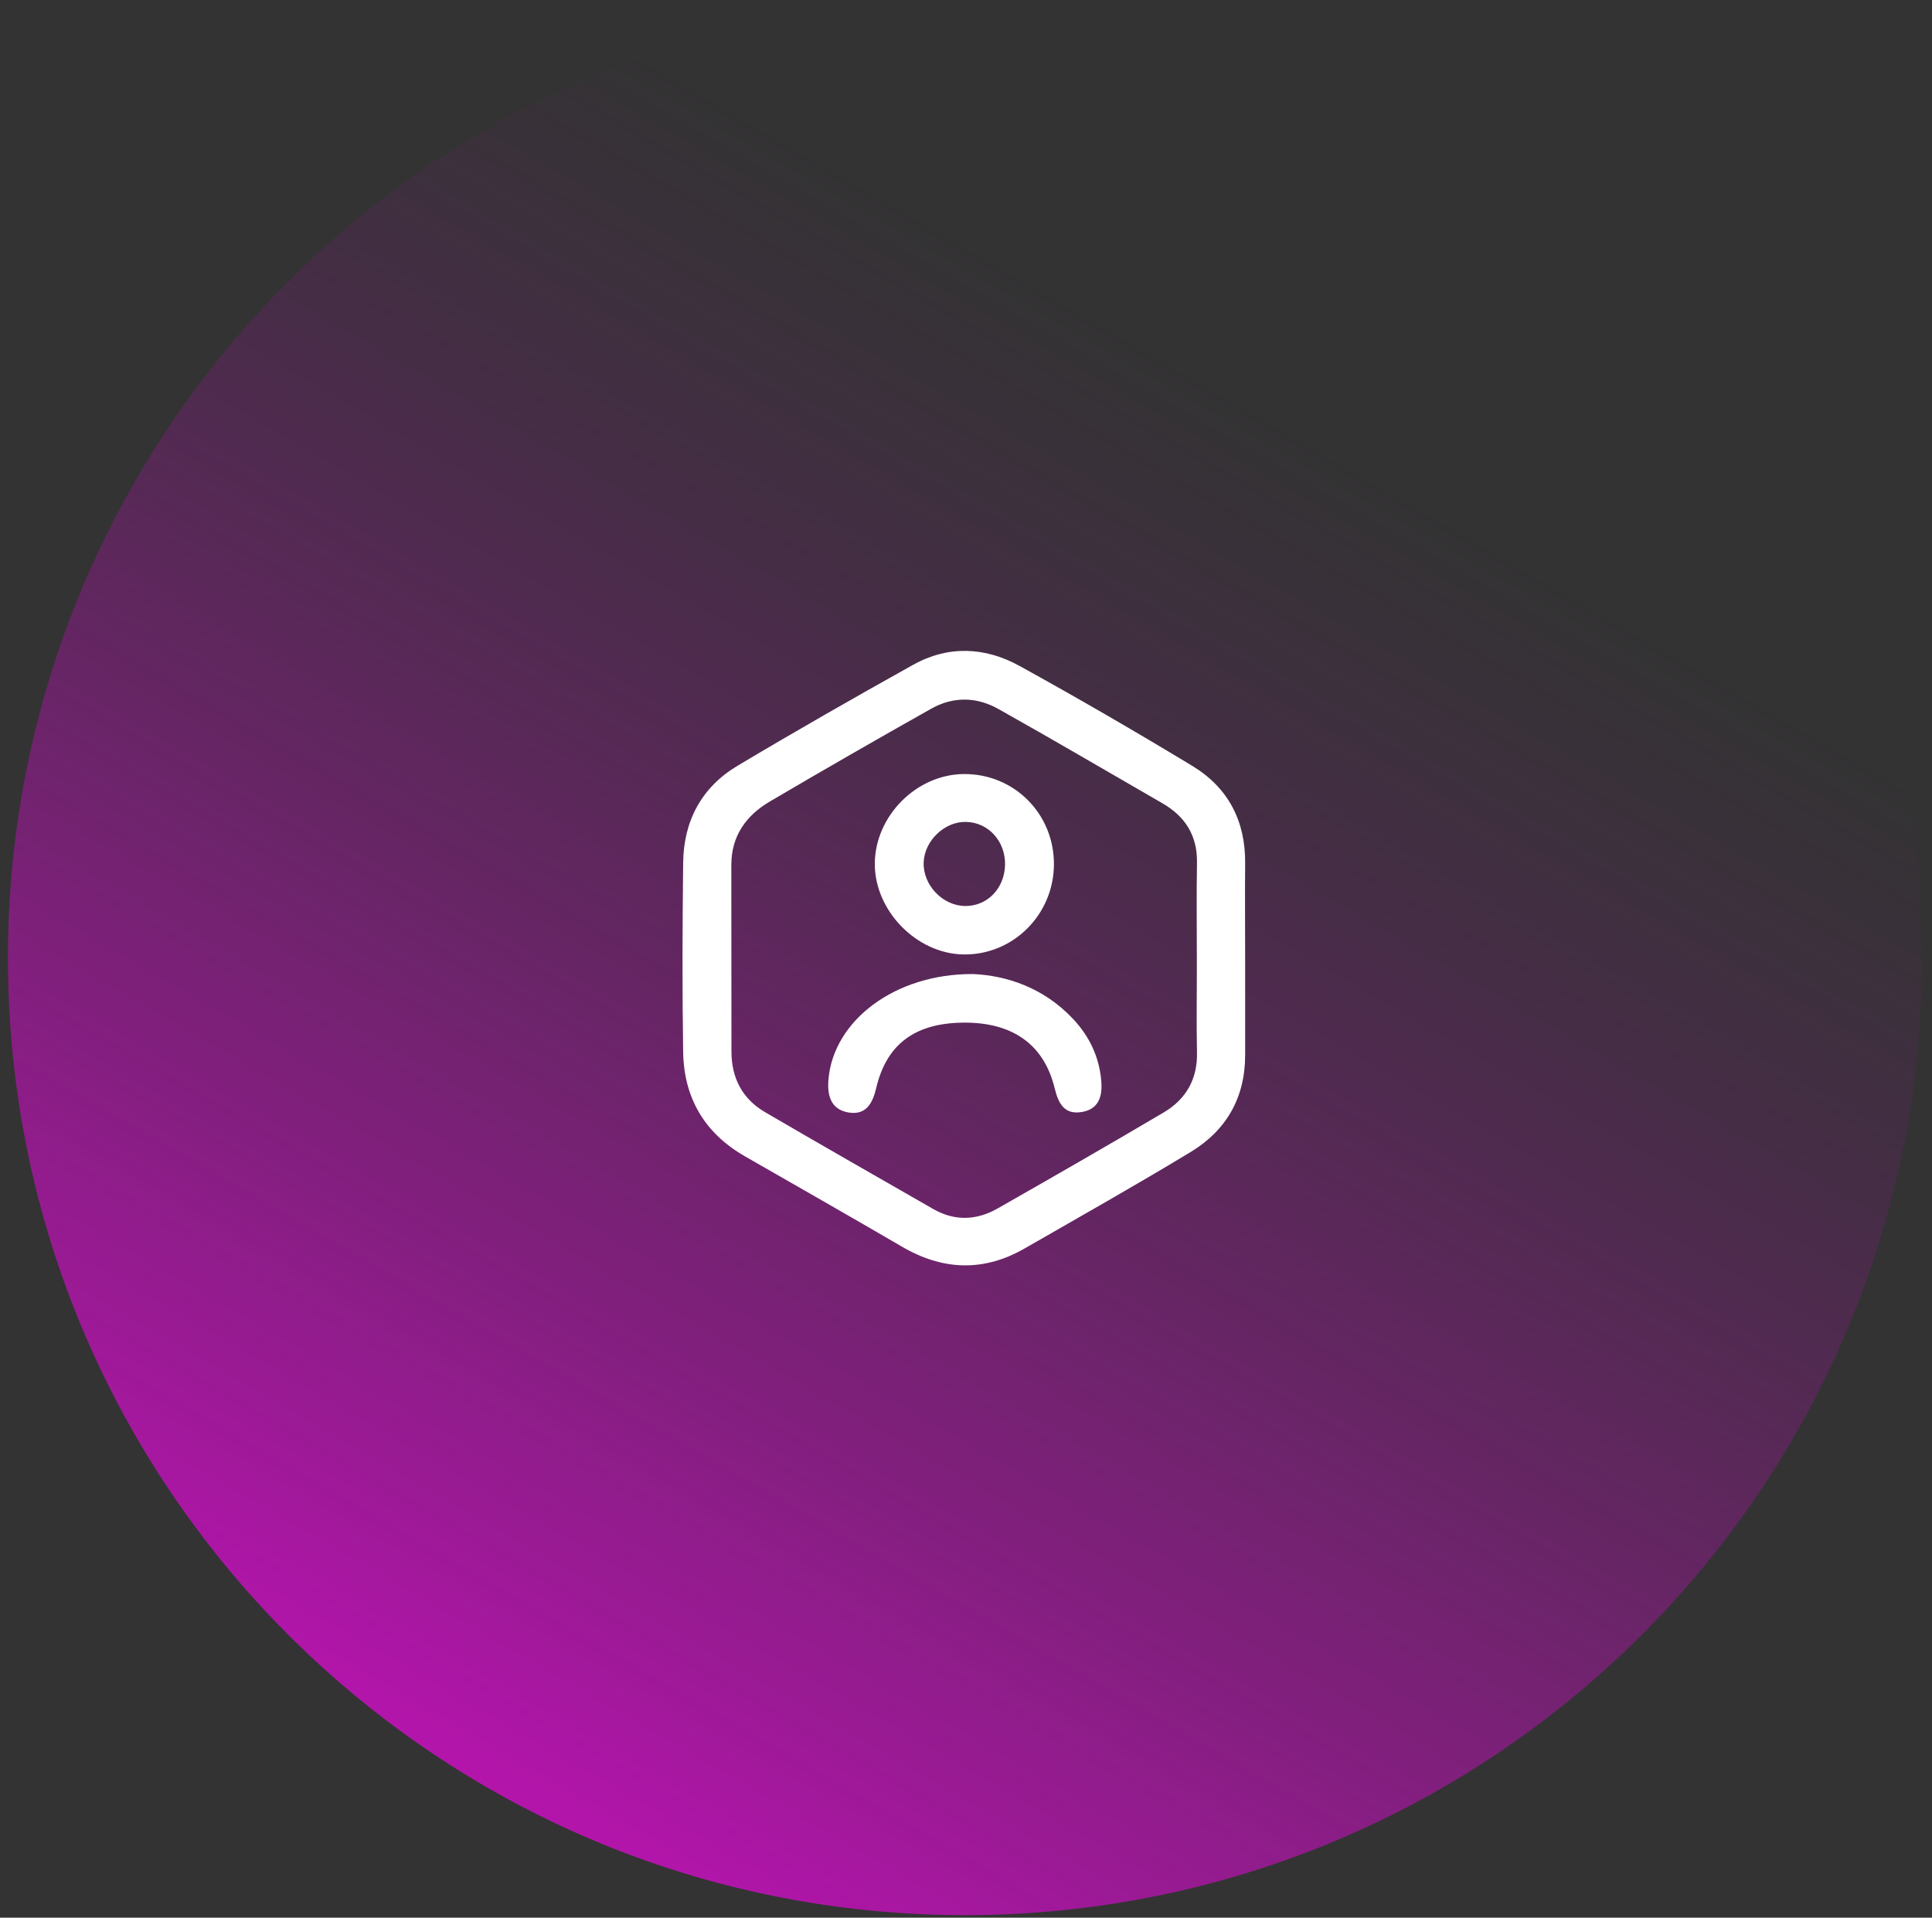
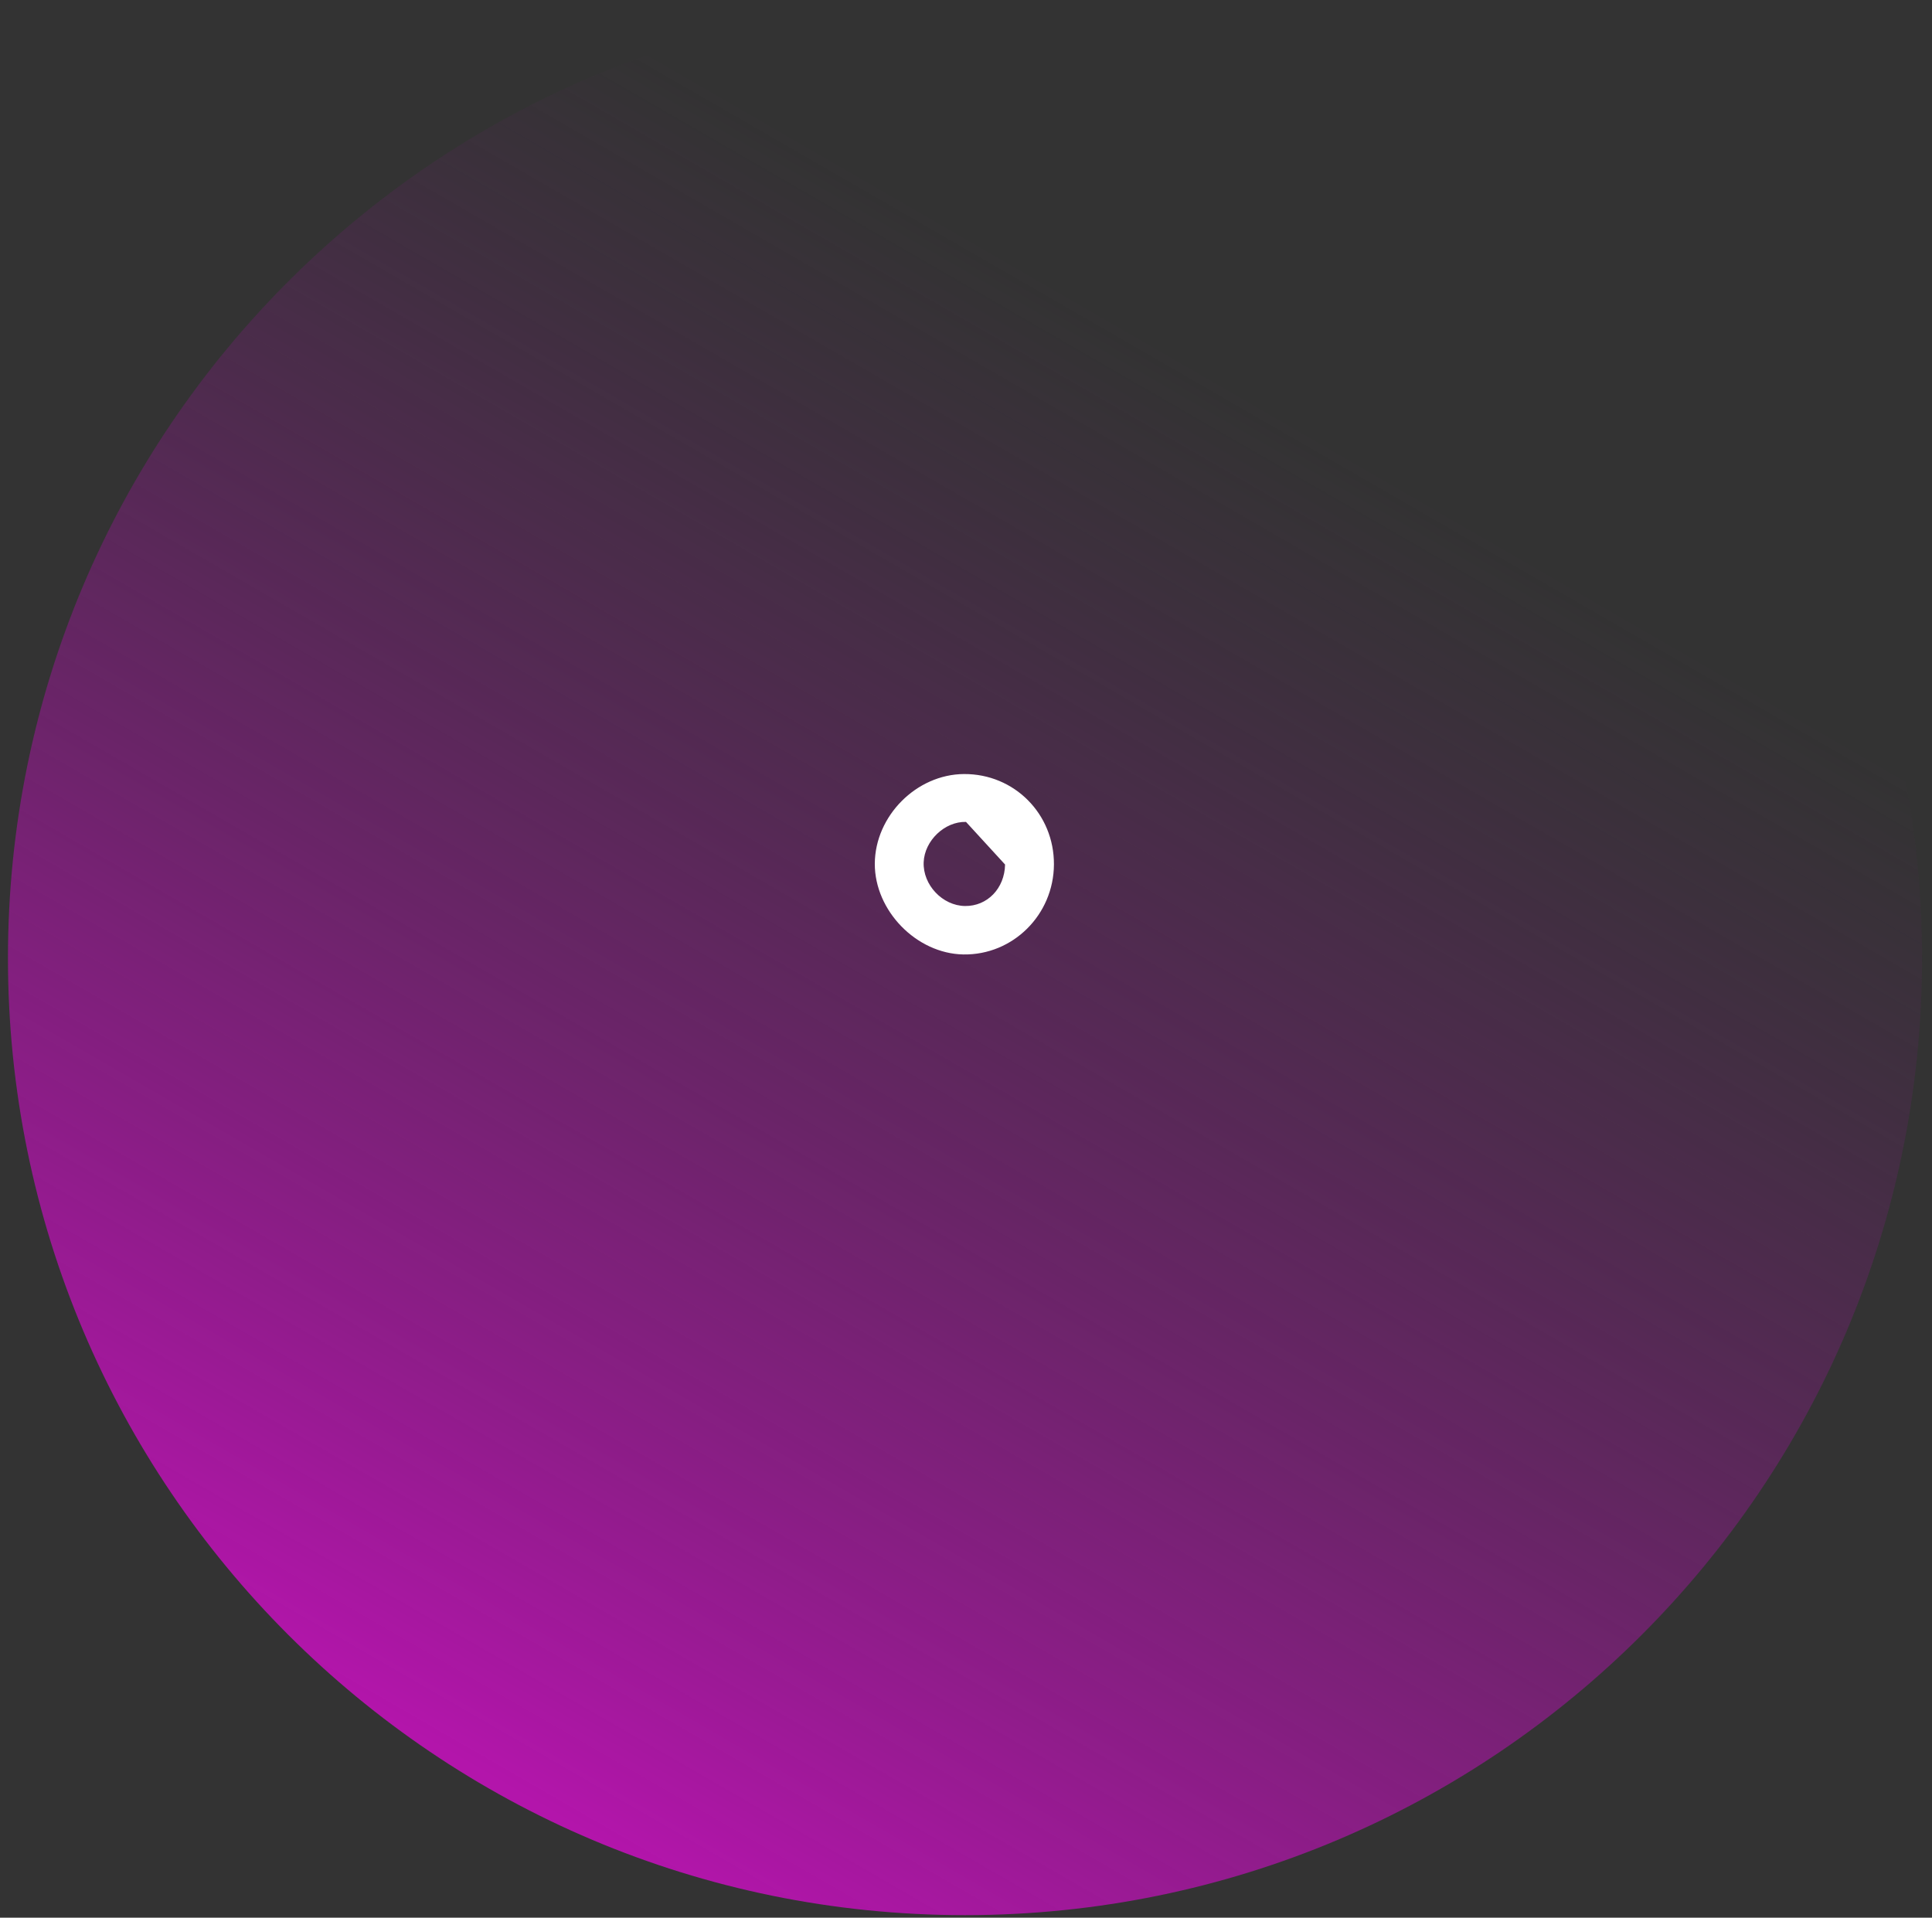
<svg xmlns="http://www.w3.org/2000/svg" width="136" height="135" viewBox="0 0 136 135" fill="none">
  <rect x="0" y="0" width="136" height="135" fill="#333333" stroke="none" />
  <path d="M67.93 134.82C105.138 134.82 135.3 104.657 135.3 67.45C135.3 30.242 105.138 0.08 67.93 0.08C30.723 0.08 0.56 30.242 0.56 67.45C0.56 104.657 30.723 134.82 67.93 134.82Z" fill="url(#paint0_linear_36_5)" />
-   <path d="M87.65 67.53C87.65 69.78 87.65 72.03 87.65 74.28C87.65 77.28 86.32 79.58 83.81 81.1C79.96 83.43 76.04 85.64 72.14 87.88C69.24 89.55 66.37 89.44 63.49 87.76C59.81 85.61 56.11 83.51 52.42 81.39C49.59 79.76 48.14 77.28 48.09 74.06C48.02 69.62 48.04 65.18 48.09 60.74C48.12 57.79 49.39 55.41 51.93 53.9C56 51.47 60.12 49.12 64.26 46.81C66.74 45.42 69.34 45.54 71.77 46.88C75.87 49.14 79.92 51.49 83.92 53.91C86.45 55.44 87.68 57.79 87.65 60.78C87.63 63.02 87.65 65.28 87.65 67.53ZM84.25 67.48C84.25 65.23 84.22 62.98 84.26 60.73C84.29 58.83 83.44 57.48 81.83 56.55C77.98 54.33 74.15 52.08 70.28 49.91C68.75 49.05 67.11 49.02 65.57 49.88C61.75 52.03 57.95 54.21 54.18 56.43C52.52 57.41 51.48 58.85 51.48 60.89C51.49 65.27 51.48 69.65 51.49 74.03C51.49 75.88 52.25 77.35 53.85 78.29C57.79 80.59 61.75 82.85 65.71 85.12C67.22 85.98 68.76 85.91 70.23 85.07C74.14 82.84 78.05 80.6 81.92 78.31C83.49 77.38 84.31 75.96 84.26 74.06C84.21 71.86 84.26 69.67 84.25 67.48Z" fill="white" />
-   <path d="M74.19 60.86C74.17 64.4 71.3 67.25 67.81 67.19C64.51 67.13 61.57 64.11 61.58 60.8C61.6 57.44 64.51 54.51 67.86 54.49C71.4 54.47 74.21 57.3 74.19 60.86ZM68 57.86C66.5 57.82 65.08 59.18 65.02 60.7C64.96 62.3 66.35 63.76 67.93 63.78C69.5 63.8 70.72 62.54 70.75 60.86C70.77 59.21 69.57 57.89 68 57.86Z" fill="white" />
-   <path d="M68.49 68.57C70.86 68.67 73.45 69.53 75.5 71.69C76.67 72.92 77.37 74.37 77.52 76.07C77.62 77.15 77.36 78.08 76.16 78.28C74.93 78.49 74.5 77.69 74.24 76.6C73.48 73.49 71.23 71.94 67.75 71.99C64.38 72.04 62.4 73.53 61.68 76.59C61.43 77.65 60.98 78.51 59.76 78.32C58.47 78.12 58.22 77.1 58.32 75.97C58.68 71.85 62.99 68.54 68.49 68.57Z" fill="white" />
+   <path d="M74.19 60.86C74.17 64.4 71.3 67.25 67.81 67.19C64.51 67.13 61.57 64.11 61.58 60.8C61.6 57.44 64.51 54.51 67.86 54.49C71.4 54.47 74.21 57.3 74.19 60.86ZM68 57.86C66.5 57.82 65.08 59.18 65.02 60.7C64.96 62.3 66.35 63.76 67.93 63.78C69.5 63.8 70.72 62.54 70.75 60.86Z" fill="white" />
  <defs>
    <linearGradient id="paint0_linear_36_5" x1="34.241" y1="125.796" x2="101.619" y2="9.094" gradientUnits="userSpaceOnUse">
      <stop offset="0.005" stop-color="#B315AB" />
      <stop offset="0.283" stop-color="#A0179B" stop-opacity="0.663" />
      <stop offset="0.829" stop-color="#6F1D72" stop-opacity="0" />
    </linearGradient>
  </defs>
</svg>